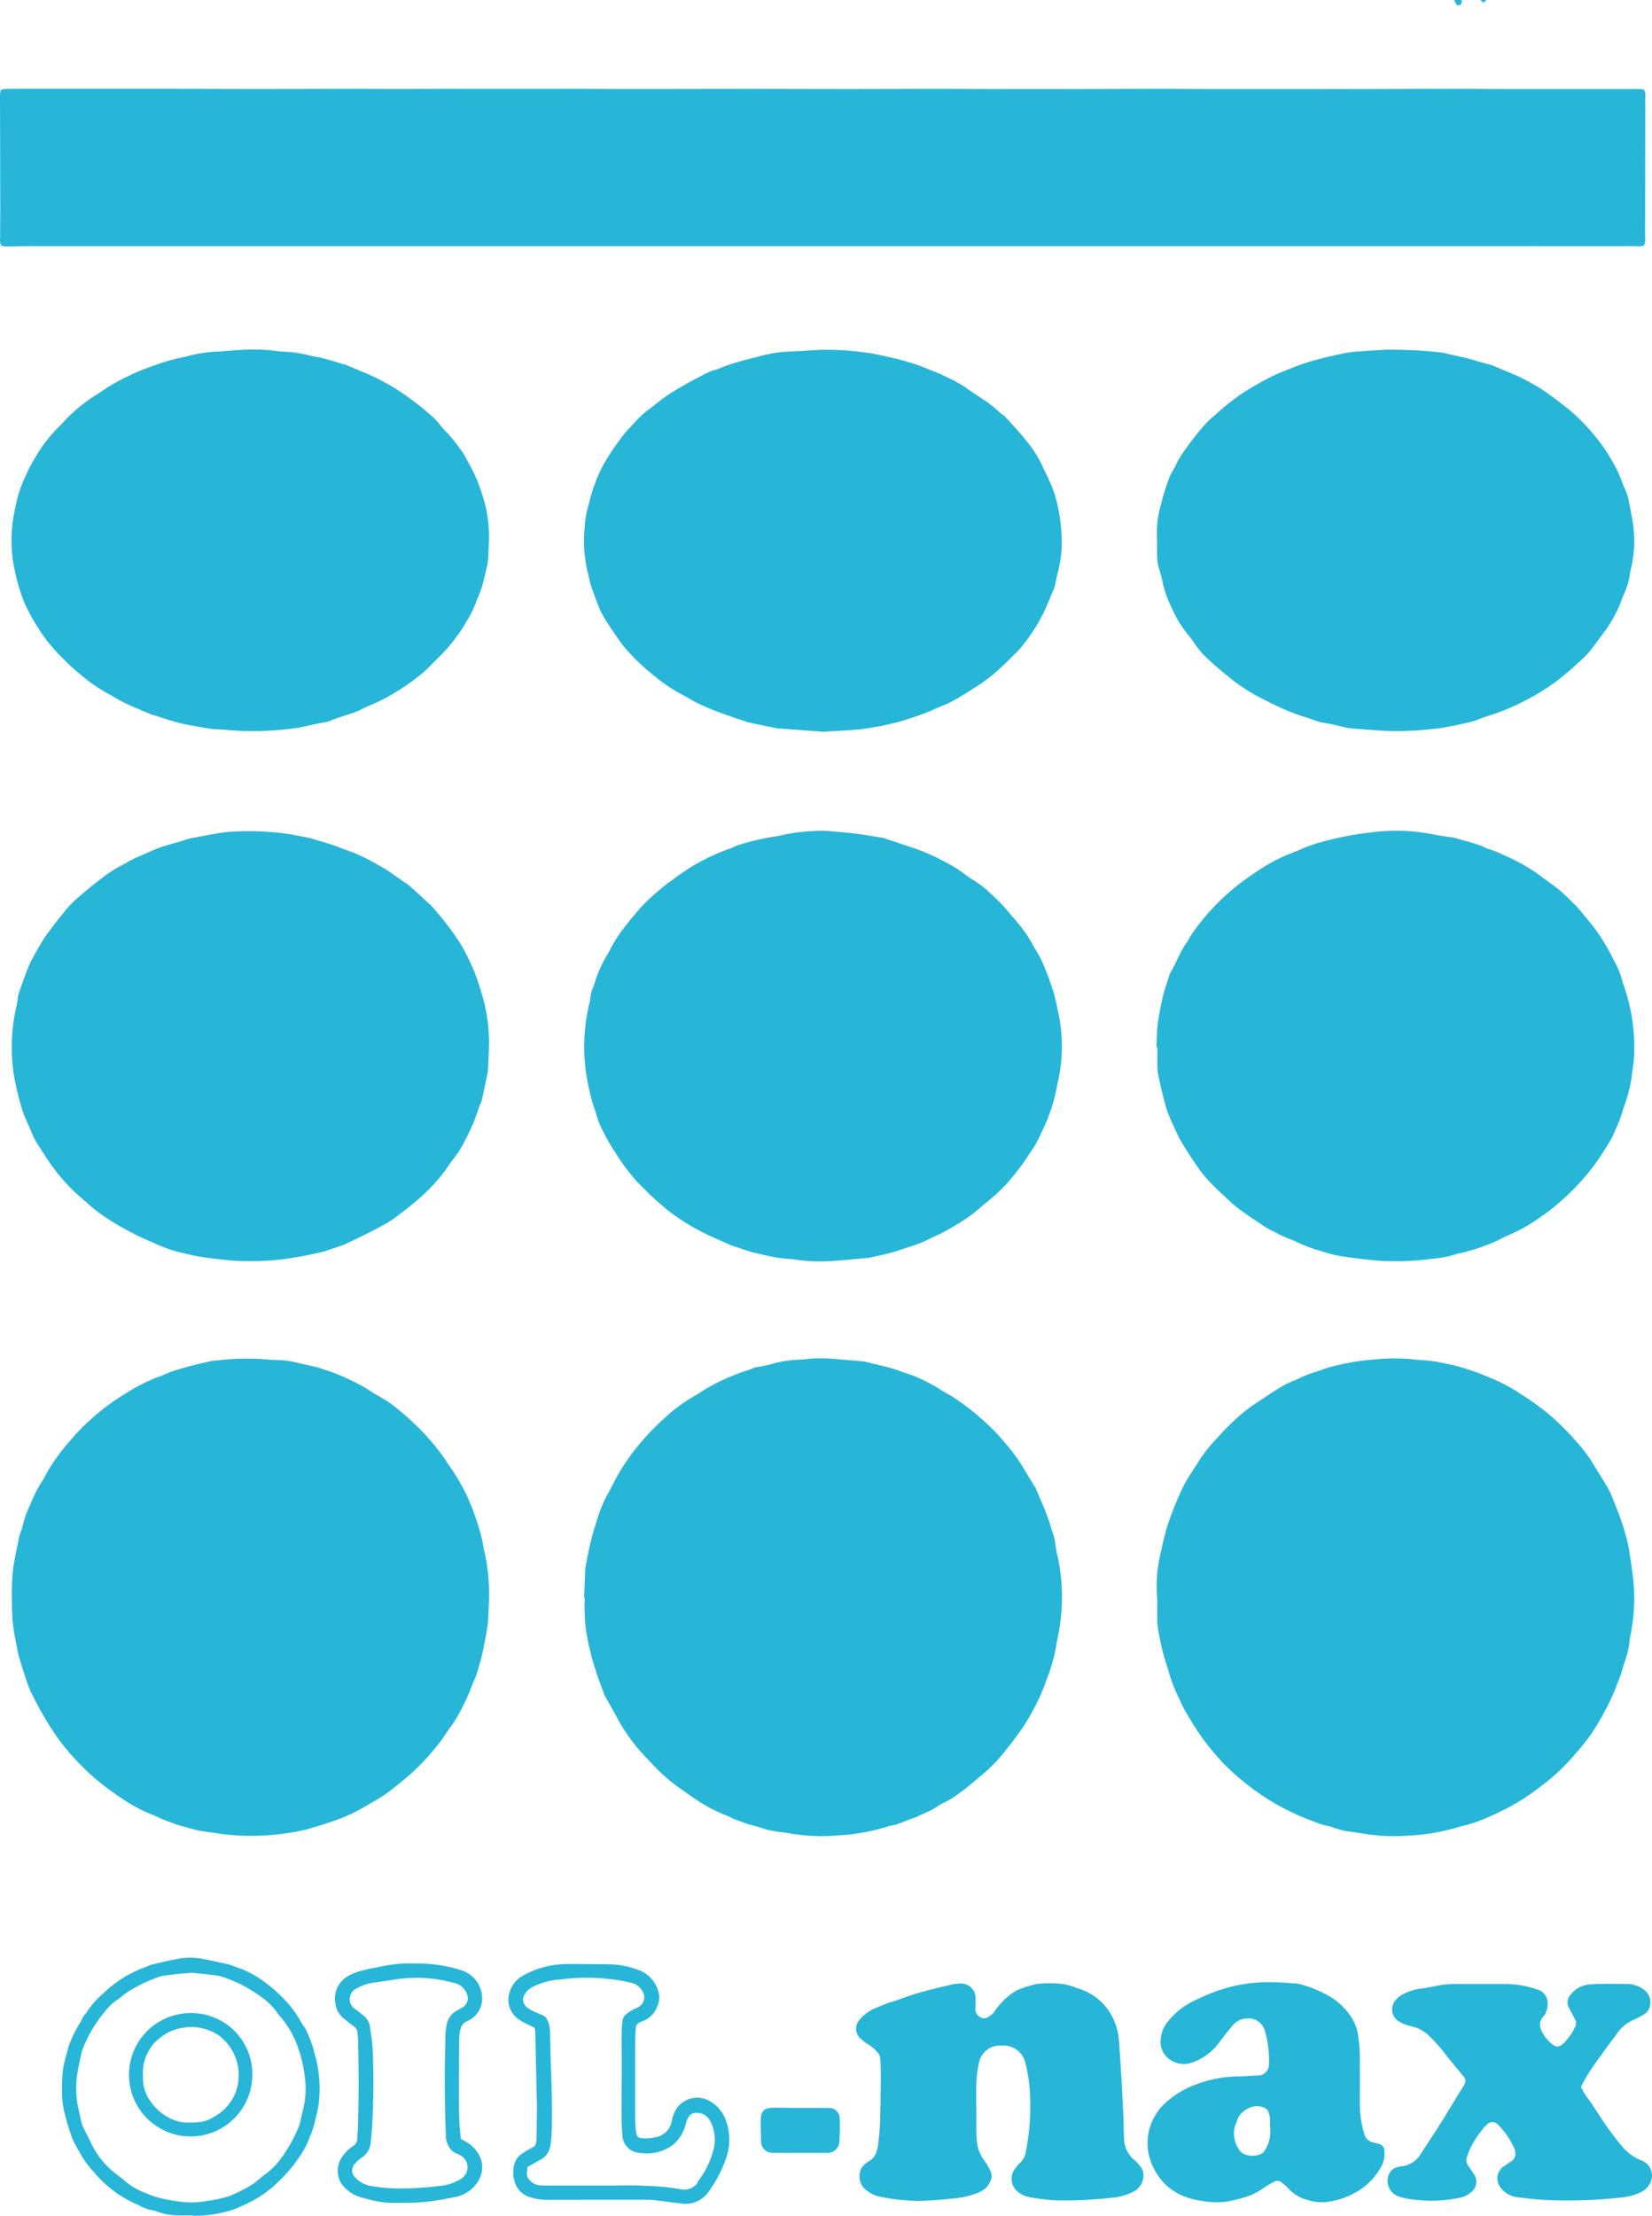
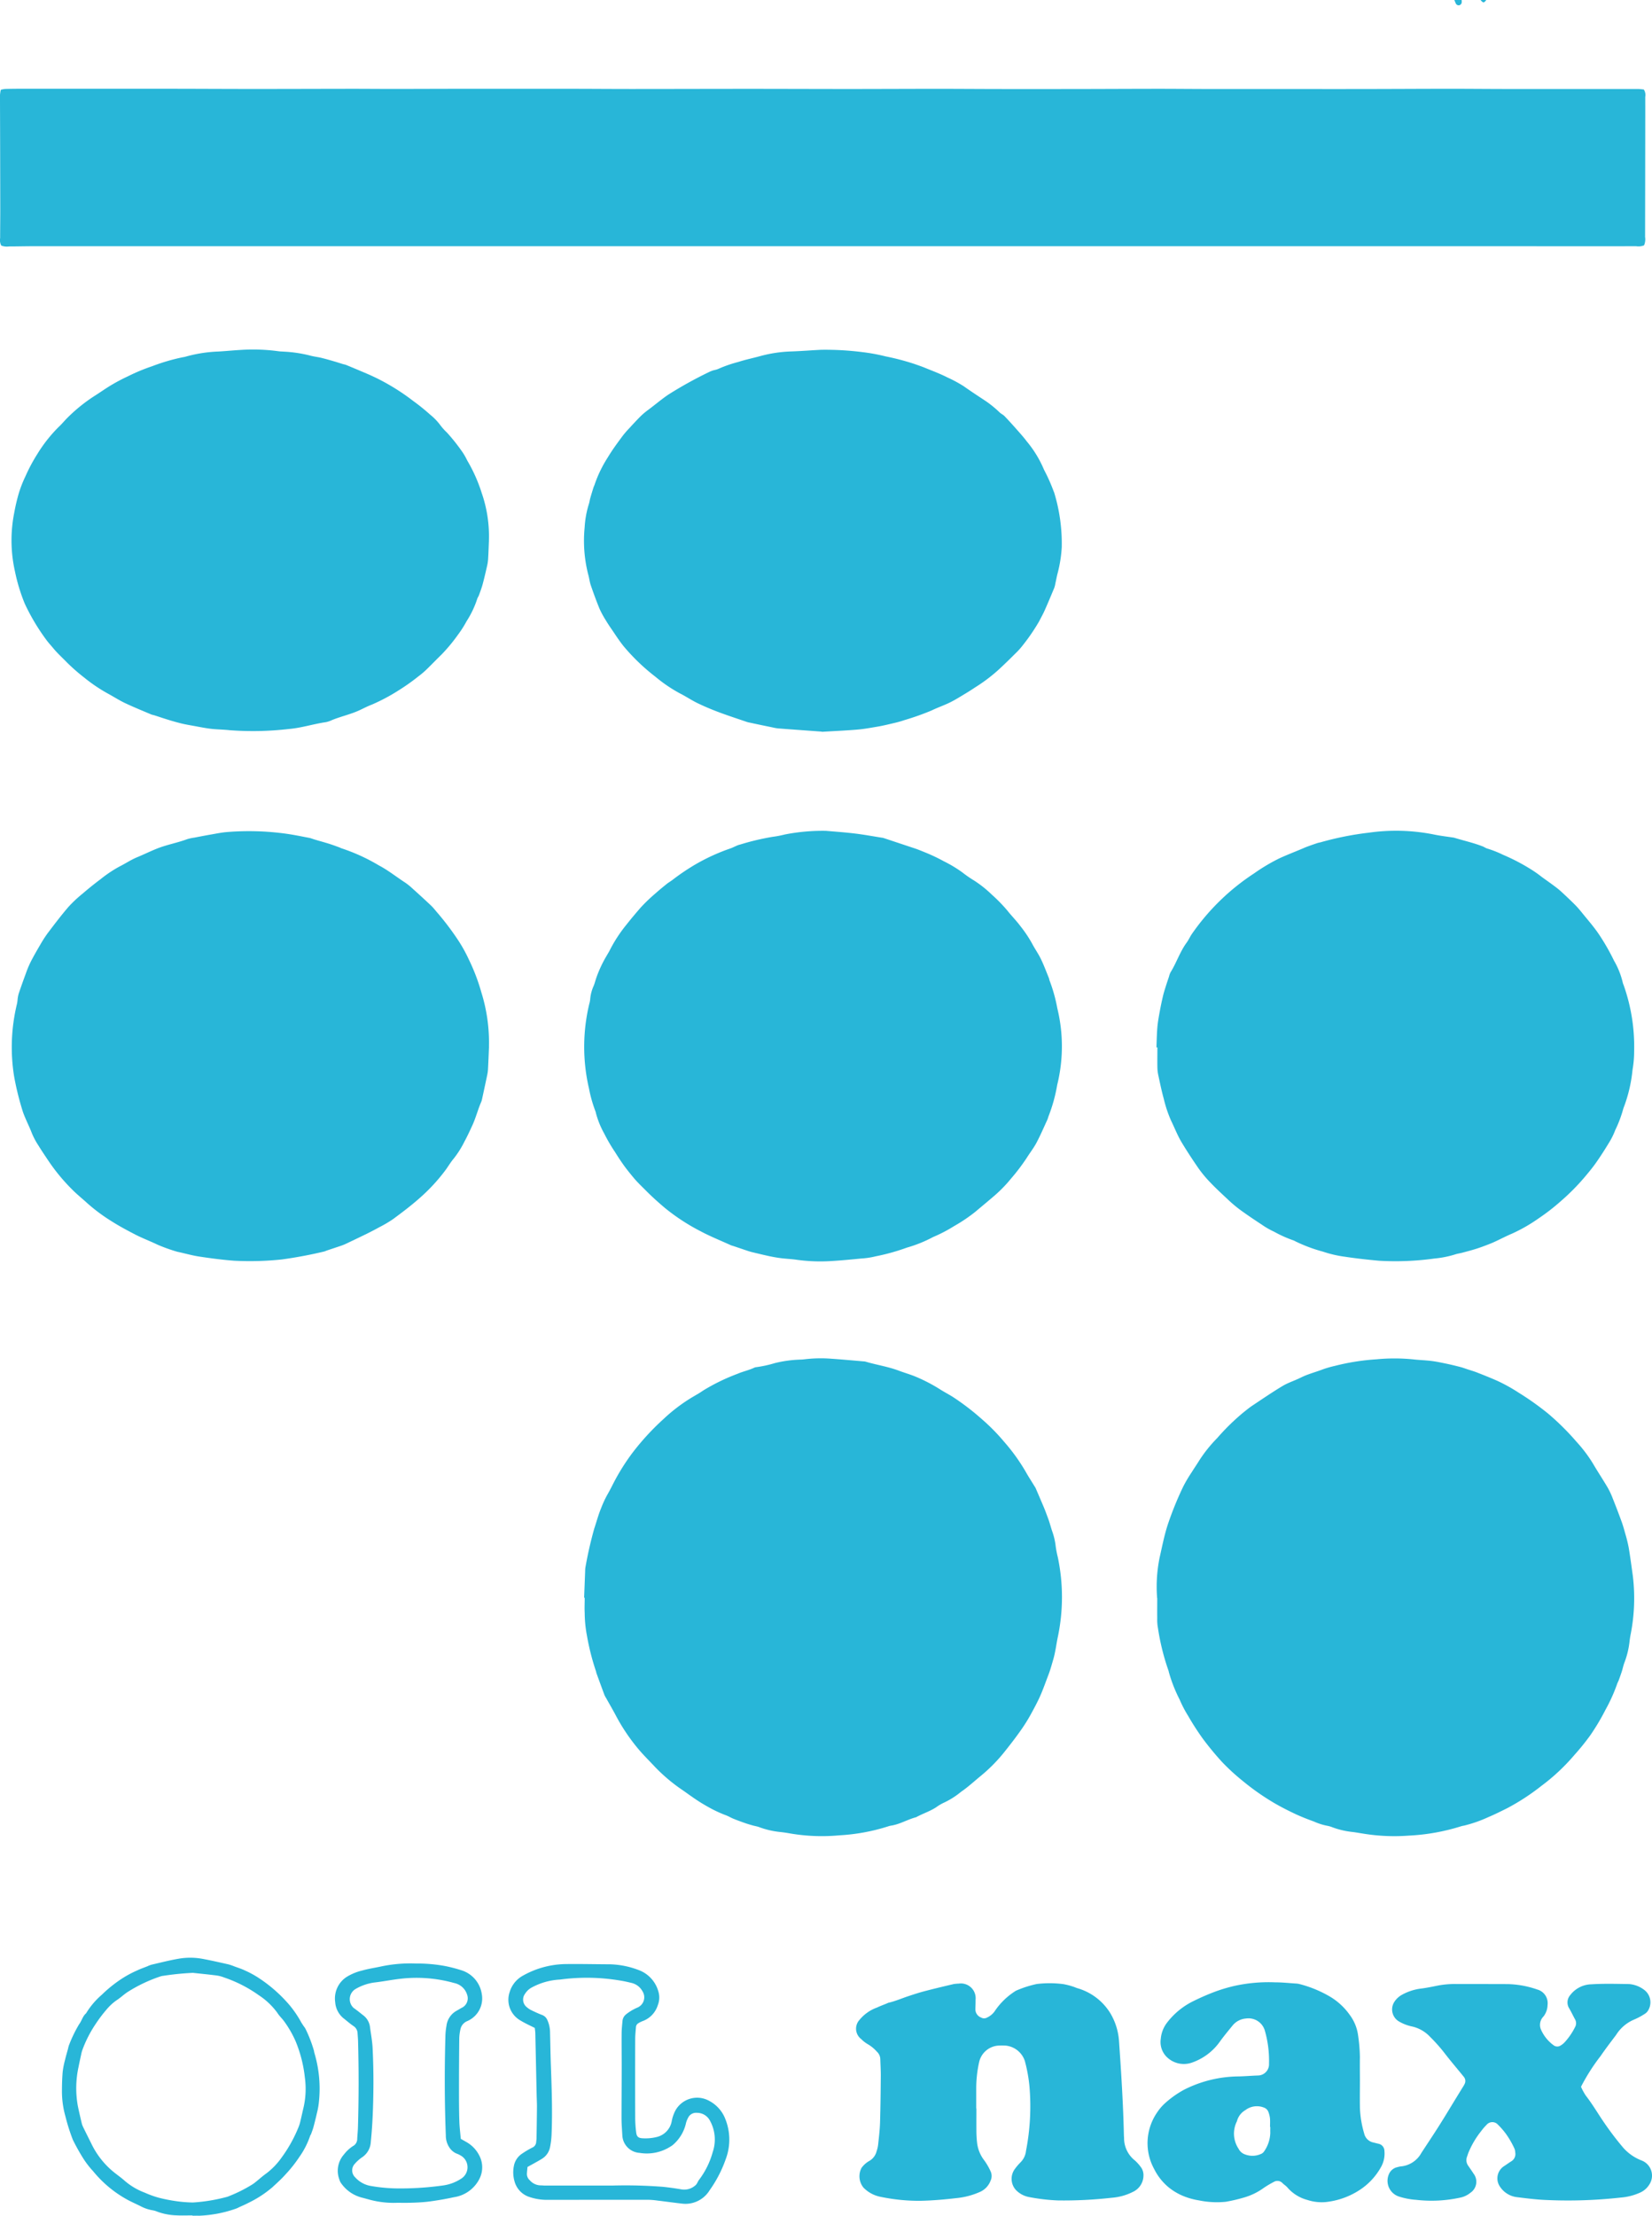
<svg xmlns="http://www.w3.org/2000/svg" id="グループ_2513" data-name="グループ 2513" width="142.772" height="191.469" viewBox="0 0 142.772 191.469">
  <defs>
    <clipPath id="clip-path">
      <rect id="長方形_5735" data-name="長方形 5735" width="142.772" height="191.469" transform="translate(0 0)" fill="#28b6d8" />
    </clipPath>
  </defs>
  <g id="グループ_2164" data-name="グループ 2164" transform="translate(0 0)" clip-path="url(#clip-path)">
    <path id="パス_3136" data-name="パス 3136" d="M962.733,0a.961.961,0,0,1,.009.186.285.285,0,0,1-.219.272.273.273,0,0,1-.3-.168A2.627,2.627,0,0,1,962.106,0Z" transform="translate(-836.413 -0.003)" fill="#28b6d8" />
    <path id="パス_3137" data-name="パス 3137" d="M979.877,0c-.211.279-.254.279-.5,0Z" transform="translate(-851.427 -0.003)" fill="#28b6d8" />
    <path id="パス_3138" data-name="パス 3138" d="M.117,72.27A1.027,1.027,0,0,1,.012,71.6c0-.857.013-1.714.011-2.57Q.016,64.387,0,59.748a3.194,3.194,0,0,1,.068-.954,2.263,2.263,0,0,1,.368-.073c.438-.013.877-.018,1.316-.018q6.235,0,12.47,0c2.527,0,5.055.017,7.582.018,2.883,0,5.765-.011,8.648-.014,1.191,0,2.381.012,3.572.011,1.713,0,3.426-.009,5.138-.011q2.193,0,4.386,0c1.922,0,3.843-.006,5.765,0,1.755,0,3.509.017,5.264.016,3.4,0,6.809-.012,10.214-.012,2.841,0,5.681.013,8.522.013,2.569,0,5.138-.014,7.707-.015,1.671,0,3.342.014,5.013.017q3.1.006,6.2,0c2.611,0,5.222-.017,7.832-.019,1.5,0,3.008.016,4.511.018q3.446,0,6.893,0c2,0,4.01.005,6.015,0,2.611,0,5.221-.019,7.832-.02,1.629,0,3.258.017,4.887.019q4.543,0,9.085,0c.773,0,1.546,0,2.318,0a4.56,4.56,0,0,1,.461.046.864.864,0,0,1,.121.636c.005,1.17,0,2.34,0,3.511q-.005,4.294-.014,8.589a1.345,1.345,0,0,1-.086.727,1.3,1.3,0,0,1-.686.077q-4.794.007-9.588,0H108.7q-8.523,0-17.046,0-7.959,0-15.918,0h-50.7q-11.092,0-22.185,0c-.689,0-1.379.02-2.068.02a1.346,1.346,0,0,1-.668-.074" transform="translate(0 -51.034)" fill="#28b6d8" />
    <path id="パス_3139" data-name="パス 3139" d="M765.261,919.243a12.593,12.593,0,0,1,.215-3.493c.218-.954.4-1.915.706-2.854a28.738,28.738,0,0,1,1.342-3.3,12.5,12.5,0,0,1,.732-1.234c.219-.355.461-.7.676-1.053a12.109,12.109,0,0,1,1.525-1.892,19.425,19.425,0,0,1,2.23-2.187c.261-.206.517-.422.793-.606.866-.576,1.725-1.164,2.617-1.7.5-.3,1.065-.47,1.585-.731.619-.311,1.291-.473,1.931-.723a9.461,9.461,0,0,1,1.022-.29,19.48,19.48,0,0,1,3.58-.565,16.2,16.2,0,0,1,3.125,0c.538.064,1.084.076,1.622.142.434.053.863.146,1.292.235.409.085.814.185,1.218.289.2.052.4.127.594.192.3.1.6.182.889.3.582.228,1.163.458,1.732.713a14.446,14.446,0,0,1,1.8,1,24.416,24.416,0,0,1,2.54,1.8,21.874,21.874,0,0,1,2.478,2.454,12.209,12.209,0,0,1,1.426,1.889c.408.7.86,1.376,1.271,2.075a7.044,7.044,0,0,1,.447.962q.394.987.758,1.986c.121.332.215.675.309,1.016a12.375,12.375,0,0,1,.3,1.213c.138.823.247,1.651.361,2.479a16.129,16.129,0,0,1-.21,5.113c-.03.164-.054.329-.075.5a7.313,7.313,0,0,1-.435,1.822c-.1.25-.149.521-.232.779s-.174.513-.267.767c-.043.117-.112.226-.148.345a14.487,14.487,0,0,1-1,2.214A19.5,19.5,0,0,1,802.7,931.1a20.519,20.519,0,0,1-1.373,1.7,17.287,17.287,0,0,1-2.875,2.69,19.158,19.158,0,0,1-2.976,1.934c-.522.257-1.046.522-1.58.745a11.39,11.39,0,0,1-2.12.742,1.655,1.655,0,0,0-.244.054,17.927,17.927,0,0,1-4.55.809,16.6,16.6,0,0,1-4-.188c-.289-.043-.577-.1-.867-.131a7.13,7.13,0,0,1-1.7-.4,2.3,2.3,0,0,0-.48-.138,5.283,5.283,0,0,1-1.127-.363c-.547-.2-1.091-.41-1.62-.658-.6-.283-1.193-.584-1.772-.919a20.988,20.988,0,0,1-2.761-1.932,18.321,18.321,0,0,1-1.786-1.638,26,26,0,0,1-1.662-2.014,23.323,23.323,0,0,1-1.282-1.993,9.9,9.9,0,0,1-.718-1.382,12.594,12.594,0,0,1-.935-2.382.86.86,0,0,0-.05-.181,20.116,20.116,0,0,1-.894-3.644,3.805,3.805,0,0,1-.057-.811c-.008-.585,0-1.17,0-1.755" transform="translate(-665.258 -781.156)" fill="#28b6d8" />
    <path id="パス_3140" data-name="パス 3140" d="M386.408,919.128q.045-1.158.09-2.317a1.732,1.732,0,0,1,.024-.312,33.934,33.934,0,0,1,.763-3.352c.2-.593.356-1.2.6-1.78a9.007,9.007,0,0,1,.523-1.131c.274-.467.5-.96.763-1.435a18.421,18.421,0,0,1,1.419-2.2,21.717,21.717,0,0,1,2.658-2.895,14.574,14.574,0,0,1,2.531-1.92c.305-.178.616-.352.905-.555a17,17,0,0,1,2.973-1.449c.47-.208.993-.309,1.464-.537a.527.527,0,0,1,.182-.043,10.369,10.369,0,0,0,1.587-.348,10.535,10.535,0,0,1,2.1-.3c.146-.005.293-.008.438-.027a11.75,11.75,0,0,1,2.377-.049c.917.062,1.831.149,2.747.226a.922.922,0,0,1,.186.026c.939.279,1.913.422,2.837.766.526.2,1.067.346,1.586.572a14.146,14.146,0,0,1,1.99,1.043c.368.236.756.434,1.126.667a21.254,21.254,0,0,1,2.476,1.894,17.259,17.259,0,0,1,1.971,2,16.413,16.413,0,0,1,1.851,2.575c.231.419.5.819.745,1.228a1.367,1.367,0,0,1,.1.159q.346.8.688,1.606c.065.153.127.308.186.463.1.273.208.546.3.822s.165.561.259.837a5.716,5.716,0,0,1,.312,1.338,8.393,8.393,0,0,0,.18.921,16.739,16.739,0,0,1,0,6.908c-.083.387-.138.781-.214,1.17-.048.246-.1.492-.169.731-.135.461-.26.927-.432,1.374-.246.641-.468,1.289-.754,1.917-.234.513-.5,1-.773,1.5a14.548,14.548,0,0,1-.9,1.426c-.408.578-.841,1.139-1.282,1.693a13.85,13.85,0,0,1-2.088,2.147c-.581.473-1.132.99-1.749,1.411a6.922,6.922,0,0,1-1.415.908,4.1,4.1,0,0,0-.751.438c-.511.33-1.089.52-1.624.8a.562.562,0,0,1-.112.055c-.726.191-1.38.6-2.129.719a1.253,1.253,0,0,0-.244.058,16.907,16.907,0,0,1-4.237.782,16.278,16.278,0,0,1-4.432-.192c-.247-.04-.5-.078-.744-.1a7.35,7.35,0,0,1-1.763-.417c-.175-.065-.364-.092-.544-.143-.22-.062-.441-.124-.657-.2-.334-.117-.667-.237-.995-.37-.25-.1-.484-.249-.739-.334a11.147,11.147,0,0,1-1.522-.725,14.58,14.58,0,0,1-1.367-.866c-.295-.2-.575-.412-.868-.609a14.616,14.616,0,0,1-2.452-2.108c-.457-.482-.929-.95-1.351-1.462a16.49,16.49,0,0,1-1.875-2.8c-.272-.515-.566-1.018-.85-1.527a2.109,2.109,0,0,1-.149-.275c-.233-.625-.461-1.252-.689-1.879-.021-.059-.023-.125-.047-.182a20.643,20.643,0,0,1-.77-3.031,10.853,10.853,0,0,1-.2-1.993c-.025-.437,0-.877,0-1.316h-.048" transform="translate(-335.926 -781.067)" fill="#28b6d8" />
-     <path id="パス_3141" data-name="パス 3141" d="M49.092,919.492c-.019.436-.034,1.146-.085,1.854a10.9,10.9,0,0,1-.182,1.175c-.1.554-.213,1.107-.328,1.659-.047.224-.112.445-.176.666-.111.38-.217.762-.345,1.136-.087.256-.228.494-.311.75a18.292,18.292,0,0,1-1.3,2.771c-.259.494-.632.927-.934,1.4a14.637,14.637,0,0,1-1.164,1.544,19.523,19.523,0,0,1-1.614,1.729c-.718.668-1.488,1.268-2.257,1.868a13.337,13.337,0,0,1-1.37.863c-.445.267-.89.536-1.351.773a14.224,14.224,0,0,1-1.363.622c-.991.385-2.011.683-3.032.979a1.166,1.166,0,0,1-.121.03,20.981,20.981,0,0,1-6.973.375c-.681-.1-1.365-.193-2.046-.294a4.3,4.3,0,0,1-.488-.113c-.5-.136-1.005-.272-1.506-.416-.16-.046-.311-.122-.467-.181-.272-.1-.549-.194-.818-.3-.288-.119-.565-.268-.855-.381a12.967,12.967,0,0,1-2.429-1.269,25.745,25.745,0,0,1-2.651-1.973,21.578,21.578,0,0,1-2.849-3.047,23.036,23.036,0,0,1-1.589-2.455c-.344-.575-.63-1.175-.936-1.764a12.9,12.9,0,0,1-.631-1.7c-.11-.315-.206-.635-.3-.955-.083-.279-.17-.558-.233-.842-.1-.448-.169-.9-.27-1.35a15.235,15.235,0,0,1-.249-2.993c-.02-.814-.008-1.631.05-2.443.042-.6.175-1.2.278-1.793.053-.308.142-.61.191-.918a4.891,4.891,0,0,1,.312-1.145.509.509,0,0,0,.043-.117,9.12,9.12,0,0,1,.743-2.117,9.93,9.93,0,0,1,.824-1.678c.253-.382.467-.79.686-1.192a16.632,16.632,0,0,1,1.889-2.559,15.813,15.813,0,0,1,1.782-1.84,19.382,19.382,0,0,1,2.946-2.207,15.681,15.681,0,0,1,2.77-1.43c.413-.143.814-.32,1.218-.488a28.388,28.388,0,0,1,3.075-.839,5.247,5.247,0,0,1,1.05-.162,22.041,22.041,0,0,1,4.377-.054c.248.031.5.026.751.036a7.6,7.6,0,0,1,1.61.216c.525.134,1.058.239,1.586.362.182.043.362.1.54.157.356.117.715.228,1.064.362.408.157.817.319,1.21.511a16.349,16.349,0,0,1,1.769.929,11.063,11.063,0,0,0,1.064.651,10.931,10.931,0,0,1,1.772,1.269c.509.4.972.853,1.441,1.3a19.454,19.454,0,0,1,1.975,2.254c.384.5.7,1.037,1.065,1.536a16.12,16.12,0,0,1,.829,1.393,12.1,12.1,0,0,1,.644,1.352,8.372,8.372,0,0,1,.434,1.1,17.707,17.707,0,0,1,.7,2.4,6.8,6.8,0,0,0,.156.8,17.445,17.445,0,0,1,.382,4.194" transform="translate(-6.833 -781.185)" fill="#28b6d8" />
    <path id="パス_3142" data-name="パス 3142" d="M48.926,568.361c-.029.668-.053,1.336-.09,2a3.749,3.749,0,0,1-.088.556c-.132.633-.27,1.266-.407,1.9a1.6,1.6,0,0,1-.081.3c-.293.668-.467,1.379-.774,2.046-.218.473-.435.945-.683,1.4a8.325,8.325,0,0,1-.93,1.474c-.256.3-.456.647-.69.968a15.591,15.591,0,0,1-2.33,2.508c-.7.617-1.45,1.181-2.2,1.737a10.579,10.579,0,0,1-1.181.7c-.363.2-.732.392-1.1.575-.6.294-1.2.579-1.8.865a3.856,3.856,0,0,1-.4.164c-.434.149-.87.291-1.305.438a1.347,1.347,0,0,1-.175.068,37.478,37.478,0,0,1-3.686.691,26.243,26.243,0,0,1-4.127.107c-1-.077-1.991-.207-2.98-.357-.617-.093-1.221-.267-1.831-.4a1.069,1.069,0,0,1-.122-.028,15.148,15.148,0,0,1-1.648-.591c-.636-.309-1.3-.554-1.932-.879-.7-.362-1.4-.735-2.066-1.16a15.058,15.058,0,0,1-2.1-1.562c-.427-.391-.879-.75-1.288-1.163a16.412,16.412,0,0,1-2-2.4c-.312-.467-.629-.931-.923-1.409a6.4,6.4,0,0,1-.56-1.044c-.238-.623-.551-1.212-.777-1.843a24.508,24.508,0,0,1-.769-3.093,15.845,15.845,0,0,1,.25-6.274,2.939,2.939,0,0,0,.051-.372,3.026,3.026,0,0,1,.092-.492q.3-.887.626-1.766a8.927,8.927,0,0,1,.408-.979c.256-.5.535-.985.819-1.468a10.723,10.723,0,0,1,.674-1.047c.577-.761,1.155-1.524,1.778-2.247A11,11,0,0,1,13.8,555.14c.5-.43,1.019-.849,1.55-1.245a10.888,10.888,0,0,1,1.658-1.109c.5-.248.974-.572,1.491-.785.576-.238,1.135-.514,1.715-.747.857-.345,1.766-.5,2.626-.821a3.8,3.8,0,0,1,.61-.133c.491-.094.982-.19,1.475-.275.452-.078.9-.171,1.361-.208a23.4,23.4,0,0,1,5.062.138c.682.093,1.357.235,2.034.363.163.031.318.1.477.147.4.118.8.227,1.2.351.3.093.591.2.885.308.1.035.19.09.29.117a16.186,16.186,0,0,1,3.171,1.456c.8.419,1.495.982,2.245,1.468a5.154,5.154,0,0,1,.629.5c.554.5,1.106,1,1.647,1.514.21.2.383.437.577.655a23.9,23.9,0,0,1,1.658,2.183,12.8,12.8,0,0,1,1.037,1.846,16.817,16.817,0,0,1,1.064,2.8,14.492,14.492,0,0,1,.659,4.7" transform="translate(-6.664 -477.919)" fill="#28b6d8" />
    <path id="パス_3143" data-name="パス 3143" d="M407.327,549.552c.633.057,1.551.119,2.462.228.787.094,1.569.24,2.352.363a.793.793,0,0,1,.123.021l2.552.849c.138.046.277.09.413.142.233.089.464.183.695.278a15.363,15.363,0,0,1,1.578.752,10.873,10.873,0,0,1,1.6.964,10.215,10.215,0,0,0,.977.677,9.7,9.7,0,0,1,1.556,1.232,13.352,13.352,0,0,1,1.345,1.377c.358.455.772.867,1.121,1.335a11.149,11.149,0,0,1,1.009,1.5c.239.461.545.887.771,1.353.263.542.473,1.111.7,1.669.024.057.021.126.046.182a13.492,13.492,0,0,1,.673,2.406,13.869,13.869,0,0,1,.017,6.519,1.159,1.159,0,0,0-.029.122,13.569,13.569,0,0,1-.752,2.707,2.883,2.883,0,0,1-.1.294c-.306.661-.592,1.333-.933,1.976-.242.457-.568.869-.843,1.31a17.332,17.332,0,0,1-1.357,1.79,11.645,11.645,0,0,1-1.337,1.392c-.58.507-1.178.994-1.766,1.492a13.978,13.978,0,0,1-1.811,1.218,12.854,12.854,0,0,1-1.826.952,11.438,11.438,0,0,1-2.257.911,17.973,17.973,0,0,1-2.709.755,6.685,6.685,0,0,1-1.234.187c-.893.087-1.787.175-2.683.226a14.819,14.819,0,0,1-2.938-.121c-.434-.062-.874-.078-1.309-.132-.331-.041-.661-.1-.986-.167-.51-.109-1.017-.233-1.524-.354-.141-.034-.281-.079-.419-.125-.4-.132-.79-.268-1.186-.4-.079-.027-.163-.043-.238-.077-.872-.4-1.766-.753-2.609-1.205a17.547,17.547,0,0,1-3.127-2.049c-.52-.443-1.033-.9-1.517-1.384-.395-.4-.806-.779-1.163-1.212-.279-.338-.557-.677-.813-1.032-.267-.37-.518-.753-.758-1.141a14.592,14.592,0,0,1-.946-1.616,7.626,7.626,0,0,1-.725-1.792.484.484,0,0,0-.031-.121,11.543,11.543,0,0,1-.563-1.981,15.893,15.893,0,0,1,.024-7.321,2.093,2.093,0,0,0,.081-.43,3.451,3.451,0,0,1,.281-1.086c.1-.228.158-.474.238-.711a10.378,10.378,0,0,1,.864-1.869c.1-.181.219-.357.31-.544a12.337,12.337,0,0,1,1.428-2.191c.4-.508.815-1,1.233-1.482a14.461,14.461,0,0,1,1.307-1.251c.306-.278.631-.536.954-.8.145-.117.31-.21.46-.32a19.092,19.092,0,0,1,1.959-1.331,17.05,17.05,0,0,1,3.063-1.409c.3-.1.57-.28.871-.346a21.482,21.482,0,0,1,2.8-.664,8.6,8.6,0,0,0,1.046-.2,16.929,16.929,0,0,1,3.584-.316" transform="translate(-335.924 -477.757)" fill="#28b6d8" />
    <path id="パス_3144" data-name="パス 3144" d="M765.007,568.207c.025-.584.032-1.169.082-1.751.039-.456.124-.909.206-1.36s.177-.9.283-1.349c.067-.284.158-.561.245-.84s.182-.554.274-.831a1.645,1.645,0,0,1,.126-.353c.519-.831.814-1.782,1.4-2.578.159-.217.269-.47.419-.7a19.5,19.5,0,0,1,5.414-5.281,15.871,15.871,0,0,1,2.2-1.306c.624-.286,1.266-.534,1.9-.8.154-.064.306-.135.462-.193q.44-.162.884-.311c.118-.04.246-.053.364-.092a26.533,26.533,0,0,1,4.111-.812,16.675,16.675,0,0,1,5.734.184c.513.1,1.031.16,1.546.239a.46.46,0,0,1,.062.008c.856.266,1.737.451,2.57.791a1.708,1.708,0,0,0,.278.141,9.157,9.157,0,0,1,1.392.548,17.09,17.09,0,0,1,2.435,1.27,9.784,9.784,0,0,1,.918.648c.439.317.885.627,1.313.958.262.2.5.434.745.661.3.283.6.568.891.865.2.208.384.434.567.658.485.6.99,1.173,1.423,1.816a18.785,18.785,0,0,1,1.3,2.27,6.918,6.918,0,0,1,.761,1.912.949.949,0,0,0,.063.177,15.9,15.9,0,0,1,.918,5.717,9.3,9.3,0,0,1-.139,1.622,12.549,12.549,0,0,1-.792,3.34,10.4,10.4,0,0,1-.7,1.87,6.245,6.245,0,0,1-.556,1.118c-.355.587-.726,1.167-1.121,1.727-.311.441-.66.857-1.008,1.27a19,19,0,0,1-2.022,2.032,17.955,17.955,0,0,1-1.921,1.489,14,14,0,0,1-2.271,1.306c-.536.225-1.05.5-1.581.741-.322.145-.655.268-.987.391-.254.094-.512.18-.772.257-.339.1-.681.191-1.024.281-.182.047-.371.069-.548.128a8.626,8.626,0,0,1-1.838.366,24.352,24.352,0,0,1-4.75.191c-1-.09-1.993-.2-2.983-.35a10.014,10.014,0,0,1-1.886-.44,13.046,13.046,0,0,1-2.4-.9.63.63,0,0,0-.17-.078,10.6,10.6,0,0,1-1.651-.744,6.728,6.728,0,0,1-1.028-.587c-.66-.434-1.318-.873-1.956-1.34a12.125,12.125,0,0,1-1.085-.93c-.515-.479-1.031-.959-1.514-1.471a10.185,10.185,0,0,1-1.024-1.259c-.478-.7-.95-1.415-1.389-2.148-.357-.6-.6-1.238-.9-1.852a10.614,10.614,0,0,1-.635-1.894c-.184-.663-.322-1.34-.468-2.013a3.57,3.57,0,0,1-.084-.681c-.011-.585,0-1.17,0-1.755h-.069" transform="translate(-665.064 -477.699)" fill="#28b6d8" />
    <path id="パス_3145" data-name="パス 3145" d="M406.928,264.257c-1.2-.088-2.492-.18-3.782-.279a3.932,3.932,0,0,1-.492-.088q-.98-.2-1.959-.411a2.036,2.036,0,0,1-.243-.059c-.808-.277-1.622-.54-2.421-.84-.623-.234-1.24-.492-1.838-.781-.525-.253-1.012-.586-1.533-.847a12.671,12.671,0,0,1-2.11-1.434,17.5,17.5,0,0,1-2.736-2.62c-.408-.5-.748-1.047-1.115-1.577-.154-.222-.3-.448-.44-.681a8.14,8.14,0,0,1-.537-.985c-.277-.673-.526-1.357-.763-2.045-.1-.294-.131-.612-.217-.911a11.77,11.77,0,0,1-.313-4.1,8.318,8.318,0,0,1,.37-2.029c.051-.158.069-.326.114-.486.085-.3.177-.6.271-.9.038-.119.1-.232.133-.351a10.712,10.712,0,0,1,1.124-2.293c.387-.646.833-1.245,1.279-1.847a8.3,8.3,0,0,1,.571-.659c.322-.35.643-.7.981-1.037a6.178,6.178,0,0,1,.668-.558c.585-.434,1.134-.91,1.742-1.317a34.868,34.868,0,0,1,3.551-1.963,2.34,2.34,0,0,1,.35-.131,2.36,2.36,0,0,0,.36-.1,11.244,11.244,0,0,1,1.768-.616c.614-.2,1.25-.328,1.872-.5a11.5,11.5,0,0,1,2.719-.408c.855-.03,1.708-.1,2.563-.142a25.5,25.5,0,0,1,3.562.2,16.07,16.07,0,0,1,2.029.373,21.436,21.436,0,0,1,2.48.653c.314.111.63.218.937.344.636.261,1.283.5,1.893.813a11.263,11.263,0,0,1,1.425.767c.629.445,1.274.867,1.917,1.291a9.5,9.5,0,0,1,1.205.989c.121.112.286.179.4.3.385.4.76.818,1.13,1.237.275.311.551.622.8.954a9.6,9.6,0,0,1,1.486,2.444,15.316,15.316,0,0,1,.839,1.883.5.5,0,0,1,.047.116,15.1,15.1,0,0,1,.646,4.7,11.357,11.357,0,0,1-.335,2.163c-.089.322-.146.652-.219.978a2.182,2.182,0,0,1-.091.364c-.272.654-.545,1.308-.833,1.955-.143.322-.319.63-.48.945a16.73,16.73,0,0,1-1.369,2.013,6.49,6.49,0,0,1-.708.788q-.656.658-1.336,1.294a14.113,14.113,0,0,1-1.974,1.519c-.3.192-.589.388-.891.569-.465.279-.924.572-1.408.813-.52.259-1.077.444-1.6.7a22.533,22.533,0,0,1-2.356.836,9.026,9.026,0,0,1-.961.268c-.425.1-.852.205-1.282.281-.6.1-1.193.215-1.795.266-1,.086-2,.128-3.095.194" transform="translate(-335.901 -201.036)" fill="#28b6d8" />
-     <path id="パス_3146" data-name="パス 3146" d="M785.165,231.257a38.284,38.284,0,0,1,4.691.246,3.911,3.911,0,0,1,.489.1c.59.134,1.182.263,1.77.408.364.09.721.206,1.082.309q.36.1.721.2a2.576,2.576,0,0,1,.3.077c.537.223,1.068.463,1.609.678a16.417,16.417,0,0,1,1.742.848,12.278,12.278,0,0,1,1.277.782c.661.47,1.312.957,1.942,1.467a14.733,14.733,0,0,1,1.491,1.4,17.531,17.531,0,0,1,1.358,1.626,15.982,15.982,0,0,1,1.366,2.233c.313.619.509,1.278.795,1.9a3.843,3.843,0,0,1,.24.839c.132.655.259,1.311.36,1.971a10.357,10.357,0,0,1-.2,3.919c-.037.162-.062.327-.088.492a5.569,5.569,0,0,1-.418,1.437c-.259.568-.432,1.171-.725,1.729a11.059,11.059,0,0,1-.925,1.551c-.427.565-.837,1.142-1.272,1.7a6.179,6.179,0,0,1-.711.779c-.675.613-1.344,1.232-2.068,1.793a19.553,19.553,0,0,1-2.176,1.44,22.255,22.255,0,0,1-2.586,1.244c-.773.324-1.585.519-2.356.839a4.426,4.426,0,0,1-.719.209c-.549.124-1.1.246-1.652.349-.451.084-.9.167-1.36.206a29.459,29.459,0,0,1-3.941.175c-1.063-.051-2.125-.144-3.186-.225a3.5,3.5,0,0,1-.492-.087c-.671-.15-1.336-.333-2.02-.421a2.088,2.088,0,0,1-.42-.118c-.531-.188-1.066-.36-1.6-.534a19.464,19.464,0,0,1-1.9-.794c-.417-.187-.823-.4-1.231-.607a15.43,15.43,0,0,1-2.627-1.667c-.683-.545-1.36-1.1-1.992-1.7a7.25,7.25,0,0,1-1.264-1.45,5.816,5.816,0,0,0-.559-.746,9.988,9.988,0,0,1-1.41-2.354,9.194,9.194,0,0,1-.737-2.054c-.085-.429-.2-.853-.329-1.272a4.046,4.046,0,0,1-.17-1.174c0-.585.005-1.171-.018-1.755a8.513,8.513,0,0,1,.331-2.537,20.631,20.631,0,0,1,.74-2.389,5.278,5.278,0,0,1,.244-.506c.1-.184.226-.355.3-.547a8.35,8.35,0,0,1,.876-1.438,22.624,22.624,0,0,1,1.827-2.288,7.119,7.119,0,0,1,.648-.578,19.369,19.369,0,0,1,2.694-2.118,24.746,24.746,0,0,1,2.507-1.388c.626-.291,1.271-.528,1.907-.784a18.179,18.179,0,0,1,2.091-.641c.665-.178,1.338-.329,2.012-.467a8.88,8.88,0,0,1,1.117-.146c.875-.066,1.751-.114,2.626-.17" transform="translate(-665.264 -201.038)" fill="#28b6d8" />
    <path id="パス_3147" data-name="パス 3147" d="M48.889,247.692c-.024.543-.04,1.086-.074,1.628a3.862,3.862,0,0,1-.1.616c-.116.509-.233,1.018-.369,1.522-.087.321-.206.634-.319.947-.042.117-.127.221-.157.34a8.289,8.289,0,0,1-.913,1.91,9.139,9.139,0,0,1-.738,1.159,14.634,14.634,0,0,1-1.426,1.72c-.447.433-.876.884-1.323,1.315a6.665,6.665,0,0,1-.665.561,17.694,17.694,0,0,1-1.674,1.19,16.33,16.33,0,0,1-2.37,1.265c-.368.137-.719.327-1.077.491-.763.35-1.583.524-2.354.839a2.336,2.336,0,0,1-.532.182c-1.074.153-2.11.5-3.2.59a26.687,26.687,0,0,1-5.128.105c-.539-.061-1.085-.059-1.624-.123-.517-.062-1.028-.17-1.541-.262-.328-.059-.658-.115-.982-.194-.384-.094-.764-.2-1.142-.319-.4-.121-.793-.256-1.19-.383-.1-.032-.205-.045-.3-.085-.747-.318-1.5-.623-2.235-.969-.488-.23-.944-.525-1.419-.785a13.737,13.737,0,0,1-2.121-1.423,16.278,16.278,0,0,1-1.493-1.307c-.386-.4-.807-.775-1.165-1.207-.224-.271-.467-.528-.669-.814a18.124,18.124,0,0,1-1.814-3.059,15.538,15.538,0,0,1-.853-2.809A12.2,12.2,0,0,1,7.86,245.3a16.21,16.21,0,0,1,.4-1.706,10.186,10.186,0,0,1,.57-1.456,14.569,14.569,0,0,1,1.029-1.93,12.507,12.507,0,0,1,1.848-2.343c.258-.234.479-.513.728-.763a14.1,14.1,0,0,1,2.419-1.947c.473-.3.932-.63,1.415-.915a15.693,15.693,0,0,1,1.434-.755,16.049,16.049,0,0,1,2.076-.863,16.966,16.966,0,0,1,2.64-.775,1.924,1.924,0,0,0,.306-.067,12.022,12.022,0,0,1,2.779-.429c.625-.035,1.249-.1,1.874-.135a16.211,16.211,0,0,1,3.313.109c.165.024.333.024.5.037a11.364,11.364,0,0,1,2.226.333c.32.09.656.125.979.2.384.094.765.205,1.145.315.24.069.478.15.717.222.1.03.206.044.3.083q.895.37,1.786.751c.287.123.571.255.853.391a18.868,18.868,0,0,1,3.121,1.947,18.391,18.391,0,0,1,1.5,1.208,5.066,5.066,0,0,1,.823.841,4.87,4.87,0,0,0,.619.7,16.249,16.249,0,0,1,1.39,1.762,5.919,5.919,0,0,1,.365.655,13.483,13.483,0,0,1,1.245,2.792,11.408,11.408,0,0,1,.626,4.13" transform="translate(-6.633 -200.975)" fill="#28b6d8" />
    <path id="パス_3148" data-name="パス 3148" d="M576.753,1322.56c0,.627-.005,1.254,0,1.88a9.293,9.293,0,0,0,.051,1,3.052,3.052,0,0,0,.633,1.607,5.325,5.325,0,0,1,.533.917.971.971,0,0,1,0,.851,1.707,1.707,0,0,1-.871.933,6.505,6.505,0,0,1-2.042.55c-1.038.122-2.076.212-3.121.236a16.211,16.211,0,0,1-3.422-.335,2.81,2.81,0,0,1-1.522-.807,1.555,1.555,0,0,1-.168-1.7,2.106,2.106,0,0,1,.692-.614,1.333,1.333,0,0,0,.613-.829,2.689,2.689,0,0,0,.137-.611c.064-.622.141-1.246.16-1.871.04-1.357.053-2.715.065-4.073,0-.459-.027-.918-.042-1.378a.909.909,0,0,0-.292-.664,3.194,3.194,0,0,0-.761-.634,2.632,2.632,0,0,1-.594-.456,1.125,1.125,0,0,1-.148-1.666,3.463,3.463,0,0,1,1.508-1.061c.282-.134.576-.241.865-.36a.688.688,0,0,1,.114-.052c.612-.139,1.185-.394,1.779-.589.455-.15.912-.3,1.376-.42.827-.216,1.66-.413,2.492-.609a3.384,3.384,0,0,1,.436-.039,1.275,1.275,0,0,1,1.458,1.393c.005.271-.012.543-.016.814a.76.76,0,0,0,.5.727.507.507,0,0,0,.483.012,1.683,1.683,0,0,0,.669-.536,6,6,0,0,1,1.761-1.737.513.513,0,0,1,.107-.065,9.269,9.269,0,0,1,1.78-.573,9.084,9.084,0,0,1,2.312.011,5.694,5.694,0,0,1,.787.2c.14.04.273.105.412.149a4.939,4.939,0,0,1,2.864,2.186,5.409,5.409,0,0,1,.741,2.433c.187,2.688.357,5.377.419,8.072,0,.1.018.209.014.313a2.458,2.458,0,0,0,.945,1.891,3.65,3.65,0,0,1,.568.657,1.155,1.155,0,0,1,.163.592,1.566,1.566,0,0,1-.9,1.452,4.859,4.859,0,0,1-1.852.515,37.055,37.055,0,0,1-4.627.23,16.453,16.453,0,0,1-2.547-.3,2.1,2.1,0,0,1-1.129-.637,1.435,1.435,0,0,1-.057-1.784,4.956,4.956,0,0,1,.487-.571,1.644,1.644,0,0,0,.474-.992,20.1,20.1,0,0,0,.3-5.551,13.112,13.112,0,0,0-.4-2.214,1.945,1.945,0,0,0-1.665-1.331,6.156,6.156,0,0,0-.626,0,1.831,1.831,0,0,0-1.664,1.446,10.522,10.522,0,0,0-.247,2.238q0,.878,0,1.755Z" transform="translate(-492.369 -1140.361)" fill="#28b6d8" />
    <path id="パス_3149" data-name="パス 3149" d="M934.68,1320.9a4.977,4.977,0,0,0,.423.782c.578.741,1.046,1.554,1.578,2.325a26.112,26.112,0,0,0,1.663,2.185,4.063,4.063,0,0,0,1.575,1.093,1.4,1.4,0,0,1,.679,2.073,1.778,1.778,0,0,1-.777.693,4.974,4.974,0,0,1-1.683.439,41.244,41.244,0,0,1-6.692.2c-.77-.041-1.538-.14-2.3-.234a2.042,2.042,0,0,1-1.448-.888,1.258,1.258,0,0,1,.354-1.8c.209-.136.41-.285.623-.416a.728.728,0,0,0,.33-.756.9.9,0,0,0-.082-.364,7.608,7.608,0,0,0-.719-1.241,6.494,6.494,0,0,0-.695-.8.649.649,0,0,0-.991.027,4.216,4.216,0,0,0-.45.521,7.662,7.662,0,0,0-1.133,1.934l-.1.3a.823.823,0,0,0,.109.774c.153.223.309.445.455.673a1.145,1.145,0,0,1-.272,1.66,2,2,0,0,1-.833.407,11.619,11.619,0,0,1-3.861.2,6.165,6.165,0,0,1-1.413-.263,1.431,1.431,0,0,1-.934-1.951,1.024,1.024,0,0,1,.746-.612,1.671,1.671,0,0,1,.369-.07,2.257,2.257,0,0,0,1.691-1.157c.5-.765,1.01-1.526,1.5-2.3.458-.72.9-1.454,1.342-2.181q.358-.584.716-1.168a2.4,2.4,0,0,0,.187-.325.559.559,0,0,0-.071-.593c-.575-.711-1.174-1.405-1.729-2.132a14.323,14.323,0,0,0-1.2-1.339,3.036,3.036,0,0,0-1.609-.9,3.719,3.719,0,0,1-1.045-.406,1.205,1.205,0,0,1-.45-1.67,1.812,1.812,0,0,1,.662-.64,4.556,4.556,0,0,1,1.588-.537c.538-.062,1.07-.177,1.6-.282a7.945,7.945,0,0,1,1.558-.122q2.193,0,4.385.007a8.277,8.277,0,0,1,2.578.466,1.223,1.223,0,0,1,.894,1.338,1.688,1.688,0,0,1-.346.988,1.026,1.026,0,0,0-.211,1.166,3.336,3.336,0,0,0,1.093,1.337.517.517,0,0,0,.59.012,1.44,1.44,0,0,0,.341-.27,5.684,5.684,0,0,0,.917-1.336.676.676,0,0,0-.008-.654c-.172-.311-.32-.634-.5-.94a.964.964,0,0,1,.086-1.159,2.365,2.365,0,0,1,1.833-.931c1.081-.07,2.17-.035,3.255-.02a2.47,2.47,0,0,1,1.375.56,1.347,1.347,0,0,1,.206,1.81.849.849,0,0,1-.232.206,5.882,5.882,0,0,1-.937.5,3.385,3.385,0,0,0-1.541,1.323c-.452.6-.908,1.191-1.329,1.809a16.983,16.983,0,0,0-1.7,2.664" transform="translate(-798.052 -1140.599)" fill="#28b6d8" />
    <path id="パス_3150" data-name="パス 3150" d="M777.408,1319.548c0,.815-.014,1.629,0,2.444a8.941,8.941,0,0,0,.368,2.219,1.019,1.019,0,0,0,.8.779c.142.035.283.073.425.106a.636.636,0,0,1,.525.621,2.365,2.365,0,0,1-.262,1.333,5.6,5.6,0,0,1-1.728,1.941,6.615,6.615,0,0,1-3.132,1.15,3.983,3.983,0,0,1-1.544-.19,3.444,3.444,0,0,1-1.719-1.074c-.119-.142-.287-.242-.42-.374a.6.6,0,0,0-.748-.11,8.828,8.828,0,0,0-.858.507,5.522,5.522,0,0,1-1.787.862,13.364,13.364,0,0,1-1.522.351,7.622,7.622,0,0,1-2.3-.12,6.122,6.122,0,0,1-1.209-.318,5.115,5.115,0,0,1-1.4-.795,4.863,4.863,0,0,1-1.269-1.595,4.648,4.648,0,0,1-.426-3.4,4.7,4.7,0,0,1,.7-1.522,4.2,4.2,0,0,1,.6-.71,8.51,8.51,0,0,1,1.714-1.227,10.59,10.59,0,0,1,4.633-1.145c.584-.007,1.167-.064,1.751-.081a.969.969,0,0,0,.952-1.026,9.372,9.372,0,0,0-.359-2.845,1.469,1.469,0,0,0-1.629-1.053,1.656,1.656,0,0,0-1.143.583c-.367.453-.744.9-1.086,1.371a4.932,4.932,0,0,1-2.375,1.831,2.109,2.109,0,0,1-2.308-.524,1.822,1.822,0,0,1-.453-1.515,2.645,2.645,0,0,1,.5-1.334,6.393,6.393,0,0,1,2.333-1.924,20.238,20.238,0,0,1,1.95-.842,13.873,13.873,0,0,1,1.62-.472,13.7,13.7,0,0,1,3.484-.3c.583,0,1.167.062,1.75.1a1.628,1.628,0,0,1,.371.054,10.211,10.211,0,0,1,2.648,1.1,5.579,5.579,0,0,1,1.674,1.56,3.8,3.8,0,0,1,.694,1.591,14.373,14.373,0,0,1,.184,2.057c-.012.647,0,1.3,0,1.943h0m-7.752,4.095h-.015c0-.25.017-.5-.005-.749a2.355,2.355,0,0,0-.132-.542.641.641,0,0,0-.387-.386,1.645,1.645,0,0,0-1.6.214,1.559,1.559,0,0,0-.737.968,2.359,2.359,0,0,0,.145,2.38.966.966,0,0,0,.552.483,1.786,1.786,0,0,0,1.4-.047.569.569,0,0,0,.236-.191,2.925,2.925,0,0,0,.55-1.63c-.008-.166,0-.333,0-.5" transform="translate(-659.879 -1139.855)" fill="#28b6d8" />
    <path id="パス_3151" data-name="パス 3151" d="M338.654,1304.573c-.435-.224-.839-.4-1.207-.627a2.058,2.058,0,0,1-.968-2.481,2.389,2.389,0,0,1,1.162-1.424,7.741,7.741,0,0,1,3.706-.992c1.252-.016,2.5.015,3.758.019a7.439,7.439,0,0,1,2.507.493,2.751,2.751,0,0,1,1.7,1.8,1.8,1.8,0,0,1-.028,1.232,2.145,2.145,0,0,1-1.336,1.393,1.925,1.925,0,0,0-.334.167.419.419,0,0,0-.223.355c-.024.333-.063.666-.064,1q-.01,3.447,0,6.893a10.564,10.564,0,0,0,.084,1.187c.044.379.188.5.577.516a4.019,4.019,0,0,0,1.241-.121,1.721,1.721,0,0,0,1.263-1.4,3.266,3.266,0,0,1,.31-.879,2.144,2.144,0,0,1,2.918-.836,2.992,2.992,0,0,1,1.309,1.365,4.783,4.783,0,0,1,.129,3.656,10.7,10.7,0,0,1-1.4,2.707,2.445,2.445,0,0,1-2.41,1.15c-.7-.079-1.408-.179-2.112-.263a6.836,6.836,0,0,0-.81-.066q-4.322,0-8.644.006a4.732,4.732,0,0,1-1.542-.23,1.954,1.954,0,0,1-1.342-1.369,2.8,2.8,0,0,1-.049-1.359,1.625,1.625,0,0,1,.725-1.05,7.635,7.635,0,0,1,.859-.506.552.552,0,0,0,.337-.483c.009-.1.028-.208.03-.312.015-.918.031-1.837.037-2.756,0-.333-.02-.667-.027-1q-.056-2.631-.113-5.262c0-.184-.032-.367-.046-.516m-.633,12.012c-.019.215-.042.4-.05.584a.721.721,0,0,0,.247.552,1.263,1.263,0,0,0,.932.444c.125,0,.25.016.375.017q2.912,0,5.824,0a41.912,41.912,0,0,1,4.38.109c.539.056,1.078.13,1.612.224a1.442,1.442,0,0,0,1.164-.329c.182-.136.222-.35.35-.509a7.035,7.035,0,0,0,1.176-2.393,3.361,3.361,0,0,0-.247-2.722,1.256,1.256,0,0,0-1.125-.665.757.757,0,0,0-.765.446,1.886,1.886,0,0,0-.193.525,3.462,3.462,0,0,1-1,1.7,1.675,1.675,0,0,1-.349.261,3.8,3.8,0,0,1-2.643.529,1.593,1.593,0,0,1-1.491-1.506c-.023-.48-.067-.959-.069-1.439,0-1.462.012-2.923.015-4.385,0-.982-.013-1.964-.006-2.945,0-.375.039-.75.074-1.124a.83.83,0,0,1,.321-.582,4.239,4.239,0,0,1,.963-.572.964.964,0,0,0,.442-1.415,1.449,1.449,0,0,0-.915-.711c-.324-.077-.65-.156-.979-.207a17.363,17.363,0,0,0-5.24-.09,5.692,5.692,0,0,0-2.5.721,1.545,1.545,0,0,0-.52.516.834.834,0,0,0,.185,1.17,1.647,1.647,0,0,0,.364.24c.3.145.6.287.913.405a.785.785,0,0,1,.451.4,2.627,2.627,0,0,1,.254,1.151c.026.94.038,1.88.072,2.819.072,1.983.142,3.965.06,5.95a6.779,6.779,0,0,1-.134,1.116,1.516,1.516,0,0,1-.7,1c-.388.239-.793.451-1.252.709" transform="translate(-292.431 -1129.333)" fill="#28b6d8" />
    <path id="パス_3152" data-name="パス 3152" d="M52.225,1317.132c-.459,0-.919.02-1.377-.005a5.2,5.2,0,0,1-1.713-.338,1.5,1.5,0,0,0-.36-.1,3.473,3.473,0,0,1-1.058-.367c-.429-.212-.866-.4-1.285-.642a10.034,10.034,0,0,1-2.792-2.37,7.7,7.7,0,0,1-.806-1.03,17.265,17.265,0,0,1-.945-1.684,16.273,16.273,0,0,1-.642-2.024,7.9,7.9,0,0,1-.3-2.165c0-.563.016-1.129.064-1.69a7.366,7.366,0,0,1,.208-1.042c.076-.324.172-.645.26-.967a1.745,1.745,0,0,1,.105-.359,11.3,11.3,0,0,1,.849-1.738c.226-.295.3-.689.6-.943a6.677,6.677,0,0,1,1.364-1.608,11.242,11.242,0,0,1,1.8-1.433,9.179,9.179,0,0,1,1.266-.67c.28-.135.577-.236.867-.351a2.432,2.432,0,0,1,.349-.137c.773-.178,1.543-.376,2.323-.513a5.892,5.892,0,0,1,2.119.01c.738.139,1.471.306,2.2.47a4.236,4.236,0,0,1,.532.181c.292.108.592.2.872.334a8.387,8.387,0,0,1,1.154.616,12.457,12.457,0,0,1,2.752,2.412,9.215,9.215,0,0,1,.944,1.379c.079.147.175.284.266.425a1.4,1.4,0,0,1,.171.261,11.512,11.512,0,0,1,.715,1.863,1.493,1.493,0,0,0,.054.245,10.749,10.749,0,0,1,.375,4.153,6.167,6.167,0,0,1-.174.984c-.09.407-.192.812-.3,1.214-.054.2-.132.394-.2.588-.021.058-.07.108-.086.166a7.025,7.025,0,0,1-.936,1.83,11.314,11.314,0,0,1-1.2,1.512c-.345.389-.737.738-1.118,1.093a9.576,9.576,0,0,1-2.084,1.357c-.275.148-.567.266-.851.4a1.349,1.349,0,0,1-.227.1,10.8,10.8,0,0,1-3.181.61c-.187-.01-.376,0-.564,0v-.025m.018-20.961a23.935,23.935,0,0,0-2.56.257,1.012,1.012,0,0,0-.244.053,12.8,12.8,0,0,0-2.865,1.369c-.325.222-.612.5-.945.709a4.516,4.516,0,0,0-.861.808,12.141,12.141,0,0,0-.932,1.241,10.445,10.445,0,0,0-1.132,2.221,2.623,2.623,0,0,0-.112.424c-.076.346-.153.694-.22,1.042a8.622,8.622,0,0,0-.065,3.362c.1.491.215.979.329,1.466a1.7,1.7,0,0,0,.123.354c.255.524.518,1.045.776,1.568a7.175,7.175,0,0,0,2.094,2.51c.246.191.5.375.73.583a5.7,5.7,0,0,0,1.707,1.015c.135.055.267.118.4.167a8.527,8.527,0,0,0,.826.278,13.259,13.259,0,0,0,1.35.275,11.314,11.314,0,0,0,1.619.14,14.773,14.773,0,0,0,2.9-.474,1.447,1.447,0,0,0,.236-.083,12.514,12.514,0,0,0,2-1.007,3.19,3.19,0,0,0,.3-.222c.308-.247.6-.513.923-.74a6.143,6.143,0,0,0,1.29-1.343,12.063,12.063,0,0,0,1.46-2.61,3.13,3.13,0,0,0,.157-.474c.09-.365.167-.733.253-1.1a7.248,7.248,0,0,0,.151-2.737,11.345,11.345,0,0,0-.8-3.142,9.144,9.144,0,0,0-1.03-1.774c-.176-.23-.394-.433-.545-.678a6.134,6.134,0,0,0-1.613-1.53,11.52,11.52,0,0,0-2.995-1.531,2.873,2.873,0,0,0-.664-.173c-.683-.087-1.368-.153-2.052-.227" transform="translate(-35.593 -1125.697)" fill="#28b6d8" />
    <path id="パス_3153" data-name="パス 3153" d="M232.441,1313.8c.19.109.317.179.442.252a2.778,2.778,0,0,1,1.159,1.181,2.192,2.192,0,0,1,.04,1.986,2.945,2.945,0,0,1-2.226,1.629c-.672.148-1.351.265-2.033.359-.515.071-1.037.1-1.557.116-.542.021-1.086,0-1.628.013a8,8,0,0,1-2.163-.3c-.182-.047-.361-.1-.544-.146a3.134,3.134,0,0,1-1.775-1.184,1.09,1.09,0,0,1-.2-.388,2.131,2.131,0,0,1,.4-2.168,3.169,3.169,0,0,1,.774-.719.69.69,0,0,0,.369-.614c.016-.334.053-.667.063-1q.11-3.726.01-7.454c-.006-.229-.028-.459-.043-.688a.762.762,0,0,0-.36-.621c-.309-.211-.59-.462-.885-.693a1.968,1.968,0,0,1-.687-1.363,2.217,2.217,0,0,1,1.023-2.206,4.57,4.57,0,0,1,1.325-.536c.54-.155,1.1-.232,1.651-.354a12.17,12.17,0,0,1,2.989-.246,13.053,13.053,0,0,1,2.554.225,12.889,12.889,0,0,1,1.391.366,2.541,2.541,0,0,1,1.734,2.041,2.129,2.129,0,0,1-1.1,2.268c-.07.044-.153.067-.226.108a.969.969,0,0,0-.518.672,4.239,4.239,0,0,0-.1.741q-.025,2.193-.025,4.385c0,.94,0,1.88.031,2.819.014.5.079,1,.123,1.521m-5.07,4.287a26.376,26.376,0,0,0,3.53-.255,3.8,3.8,0,0,0,1.571-.585,1.166,1.166,0,0,0,.1-1.912,2.053,2.053,0,0,0-.5-.262,1.368,1.368,0,0,1-.575-.464,1.845,1.845,0,0,1-.348-1.113c-.111-2.839-.116-5.678-.038-8.517a5.724,5.724,0,0,1,.092-.934,1.725,1.725,0,0,1,.867-1.306c.148-.077.287-.169.434-.249a.91.91,0,0,0,.483-1.148,1.465,1.465,0,0,0-1.1-1,12.02,12.02,0,0,0-4.651-.372c-.766.086-1.525.24-2.291.327a4.4,4.4,0,0,0-1.638.581,1.027,1.027,0,0,0-.131,1.609c.272.192.533.4.791.608a1.5,1.5,0,0,1,.619.979c.079.621.2,1.239.234,1.862q.082,1.657.071,3.317c-.013,1.608-.063,3.214-.227,4.816a1.688,1.688,0,0,1-.677,1.276c-.1.074-.209.139-.3.221a3.249,3.249,0,0,0-.4.389.827.827,0,0,0,.037,1.183,2.328,2.328,0,0,0,1.284.725,14.117,14.117,0,0,0,2.767.222" transform="translate(-192.627 -1128.986)" fill="#28b6d8" />
-     <path id="パス_3154" data-name="パス 3154" d="M506.606,1397.965h-2.068a3.5,3.5,0,0,1-.375-.01.961.961,0,0,1-.9-.949c-.026-.647-.039-1.3-.029-1.942.01-.689.311-.99,1.006-1,.71-.014,1.42.009,2.13.012.794,0,1.587,0,2.381,0,.125,0,.251.006.376.005a.9.9,0,0,1,.927.909,16.151,16.151,0,0,1-.039,2.065.985.985,0,0,1-1.024.906c-.794-.005-1.587,0-2.381,0v.009" transform="translate(-437.485 -1211.93)" fill="#28b6d8" />
-     <path id="パス_3155" data-name="パス 3155" d="M95.978,1336.9a5.33,5.33,0,1,1-5.3-5.391,5.265,5.265,0,0,1,5.3,5.391m-9.453-.158c0,.185,0,.269,0,.352a3.458,3.458,0,0,0,.662,2.055,4.355,4.355,0,0,0,1.8,1.505,3.159,3.159,0,0,0,.952.286,7.706,7.706,0,0,0,1.5-.014,2.657,2.657,0,0,0,1-.328,5.75,5.75,0,0,0,.536-.318,3.931,3.931,0,0,0,1.184-1.189,3.984,3.984,0,0,0,.634-1.942,4.252,4.252,0,0,0-1.906-3.843,4.7,4.7,0,0,0-2.081-.6,5.045,5.045,0,0,0-1.885.371,4.76,4.76,0,0,0-1.087.714,2.725,2.725,0,0,0-.659.745,3.768,3.768,0,0,0-.653,2.21" transform="translate(-74.172 -1157.557)" fill="#28b6d8" />
  </g>
</svg>